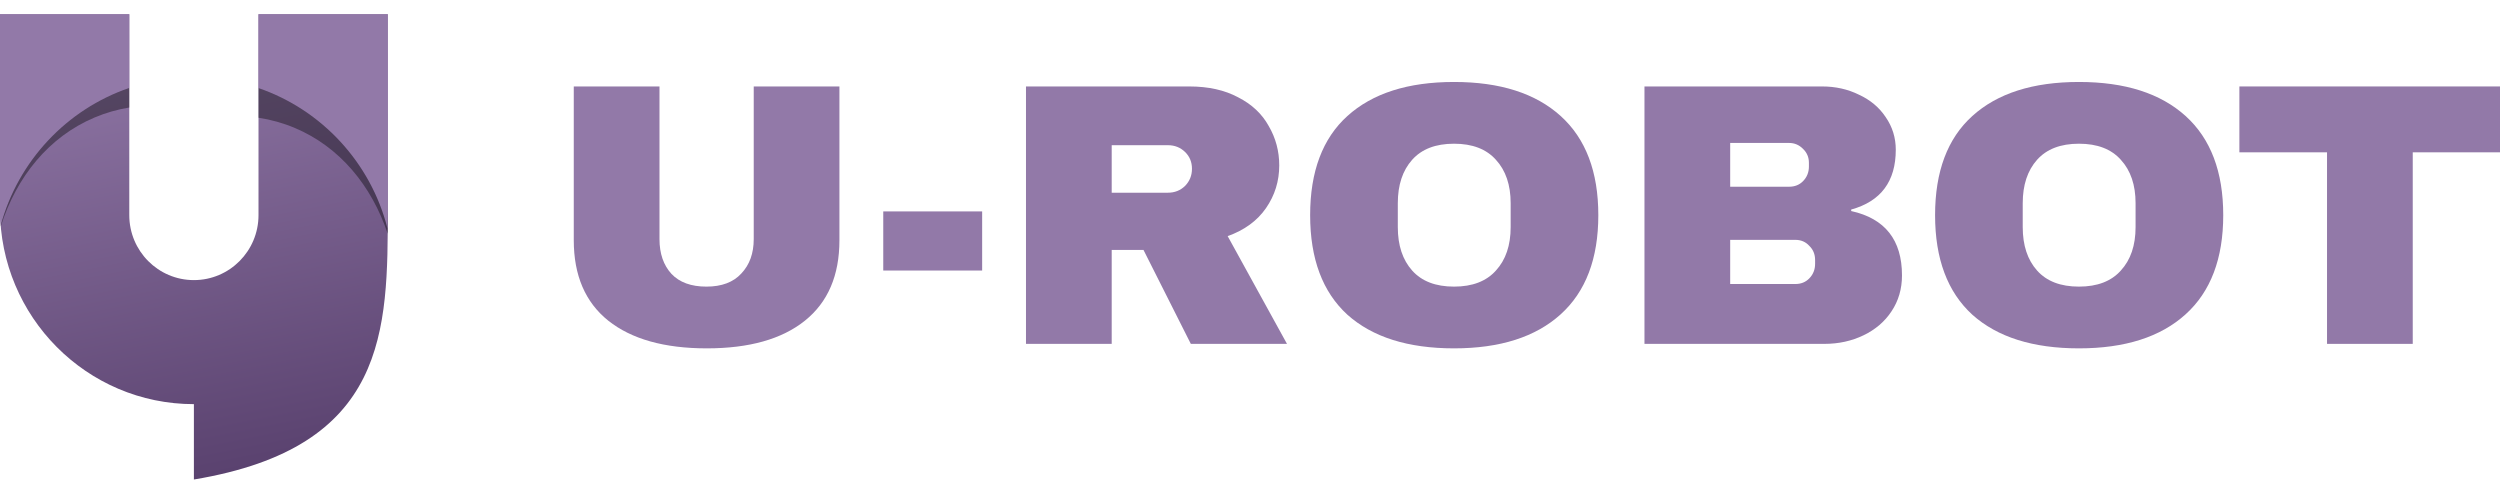
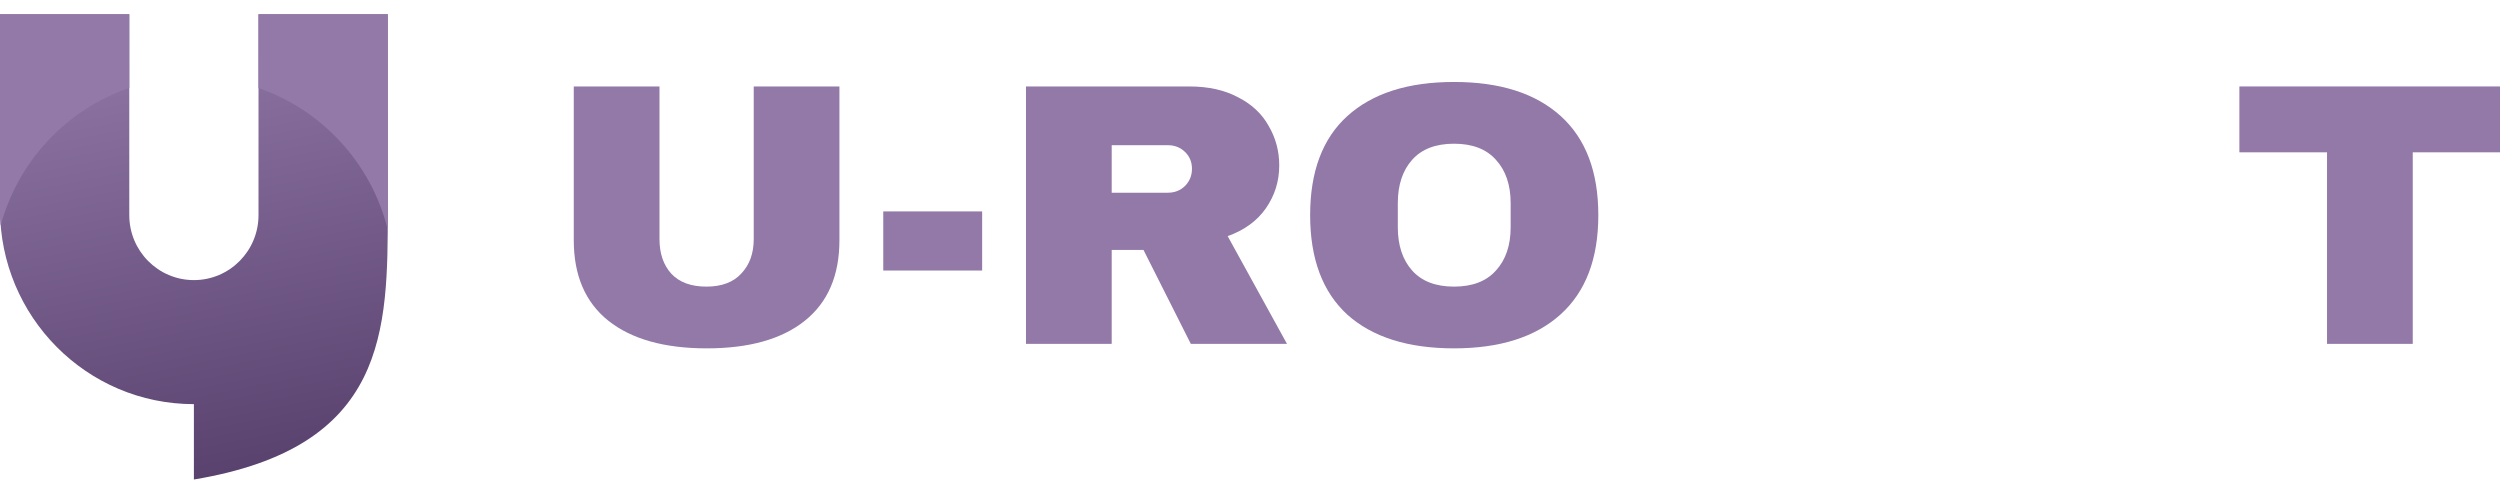
<svg xmlns="http://www.w3.org/2000/svg" width="122" height="24" viewBox="0 0 122 24" fill="none">
  <path d="M40.964 11.723C40.964 13.44 40.403 14.748 39.28 15.649C38.157 16.55 36.561 17 34.492 17C32.422 17 30.82 16.55 29.684 15.649C28.561 14.748 28 13.44 28 11.723V4.219H32.183V11.668C32.183 12.374 32.378 12.941 32.769 13.367C33.16 13.78 33.728 13.987 34.473 13.987C35.217 13.987 35.785 13.774 36.176 13.348C36.58 12.922 36.782 12.362 36.782 11.668V4.219H40.964V11.723Z" fill="#9279A8" />
  <path d="M43.103 13.202V10.317H47.929V13.202H43.103Z" fill="#9279A8" />
  <path d="M62.427 8.072C62.427 8.838 62.212 9.532 61.783 10.153C61.354 10.774 60.73 11.23 59.91 11.523L62.805 16.781H58.112L55.803 12.198H54.251V16.781H50.068V4.219H58.036C58.97 4.219 59.764 4.396 60.421 4.749C61.089 5.089 61.588 5.558 61.916 6.154C62.256 6.739 62.427 7.378 62.427 8.072ZM58.168 8.236C58.168 7.907 58.055 7.633 57.828 7.414C57.601 7.195 57.323 7.086 56.995 7.086H54.251V9.404H56.995C57.323 9.404 57.601 9.295 57.828 9.076C58.055 8.845 58.168 8.565 58.168 8.236Z" fill="#9279A8" />
  <path d="M70.957 4C73.203 4 74.938 4.554 76.162 5.662C77.386 6.769 77.998 8.382 77.998 10.5C77.998 12.618 77.386 14.231 76.162 15.338C74.938 16.446 73.203 17 70.957 17C68.711 17 66.976 16.452 65.752 15.357C64.541 14.249 63.935 12.63 63.935 10.5C63.935 8.37 64.541 6.757 65.752 5.662C66.976 4.554 68.711 4 70.957 4ZM70.957 7.013C70.061 7.013 69.38 7.274 68.913 7.798C68.446 8.321 68.213 9.027 68.213 9.916V11.084C68.213 11.973 68.446 12.679 68.913 13.202C69.38 13.726 70.061 13.987 70.957 13.987C71.853 13.987 72.534 13.726 73.001 13.202C73.481 12.679 73.72 11.973 73.72 11.084V9.916C73.72 9.027 73.481 8.321 73.001 7.798C72.534 7.274 71.853 7.013 70.957 7.013Z" fill="#9279A8" />
-   <path d="M88.918 4.219C89.574 4.219 90.174 4.353 90.716 4.621C91.271 4.876 91.707 5.242 92.022 5.716C92.35 6.191 92.514 6.721 92.514 7.305C92.514 8.851 91.788 9.824 90.338 10.226V10.299C91.99 10.664 92.817 11.711 92.817 13.44C92.817 14.097 92.647 14.681 92.306 15.192C91.978 15.691 91.523 16.081 90.943 16.361C90.363 16.641 89.725 16.781 89.032 16.781H80.25V4.219H88.918ZM84.433 9.112H87.309C87.587 9.112 87.814 9.021 87.991 8.838C88.18 8.644 88.275 8.406 88.275 8.126V7.944C88.275 7.676 88.18 7.451 87.991 7.268C87.801 7.074 87.574 6.976 87.309 6.976H84.433V9.112ZM84.433 13.86H87.612C87.89 13.86 88.117 13.768 88.293 13.586C88.483 13.391 88.577 13.154 88.577 12.874V12.691C88.577 12.411 88.483 12.18 88.293 11.997C88.117 11.802 87.89 11.705 87.612 11.705H84.433V13.86Z" fill="#9279A8" />
-   <path d="M101.453 4C103.699 4 105.434 4.554 106.658 5.662C107.882 6.769 108.494 8.382 108.494 10.5C108.494 12.618 107.882 14.231 106.658 15.338C105.434 16.446 103.699 17 101.453 17C99.207 17 97.472 16.452 96.249 15.357C95.037 14.249 94.432 12.63 94.432 10.5C94.432 8.37 95.037 6.757 96.249 5.662C97.472 4.554 99.207 4 101.453 4ZM101.453 7.013C100.557 7.013 99.876 7.274 99.409 7.798C98.942 8.321 98.709 9.027 98.709 9.916V11.084C98.709 11.973 98.942 12.679 99.409 13.202C99.876 13.726 100.557 13.987 101.453 13.987C102.349 13.987 103.03 13.726 103.497 13.202C103.977 12.679 104.216 11.973 104.216 11.084V9.916C104.216 9.027 103.977 8.321 103.497 7.798C103.03 7.274 102.349 7.013 101.453 7.013Z" fill="#9279A8" />
  <path d="M117.742 7.433V16.781H113.559V7.433H109.282V4.219H122V7.433H117.742Z" fill="#9279A8" />
  <path d="M18.924 0.692H12.615V10.498C12.615 12.249 11.203 13.669 9.462 13.669C7.72 13.669 6.309 12.249 6.309 10.498V0.692H0V10.207C0 15.462 4.236 19.722 9.462 19.722V23.4C18.924 21.826 18.924 16.143 18.924 10.208V0.692Z" fill="url(#paint0_linear_139_510)" />
  <path d="M18.924 0.692V10.208C18.924 10.505 18.919 10.818 18.907 11.143C18.09 7.935 15.701 5.36 12.614 4.298V0.692H18.924Z" fill="url(#paint1_linear_139_510)" />
  <path d="M6.309 0.692V4.291C3.257 5.334 0.884 7.855 0.033 11.005C0.011 10.742 0 10.476 0 10.207V0.692H6.309Z" fill="url(#paint2_linear_139_510)" />
-   <path opacity="0.39" d="M6.309 4.291V5.247C5.733 5.34 5.165 5.502 4.613 5.735C2.382 6.678 0.807 8.625 0.037 11.048C0.036 11.034 0.035 11.019 0.034 11.005C0.885 7.854 3.258 5.334 6.309 4.291Z" fill="black" />
-   <path opacity="0.39" d="M18.924 10.333C18.924 10.693 18.924 11.051 18.921 11.408C18.134 9.056 16.578 7.17 14.394 6.247C13.815 6.003 13.219 5.837 12.614 5.746V4.298C15.701 5.36 18.09 7.935 18.907 11.143C18.917 10.863 18.922 10.593 18.923 10.333L18.924 10.333Z" fill="black" />
  <defs>
    <linearGradient id="paint0_linear_139_510" x1="8.347" y1="0.237" x2="12.966" y2="23.521" gradientUnits="userSpaceOnUse">
      <stop stop-color="#9279A8" />
      <stop offset="1" stop-color="#58406D" />
    </linearGradient>
    <linearGradient id="paint1_linear_139_510" x1="17.335" y1="0.028" x2="14.956" y2="8.83" gradientUnits="userSpaceOnUse">
      <stop stop-color="#9279A8" />
      <stop offset="1" stop-color="#9279A8" />
    </linearGradient>
    <linearGradient id="paint2_linear_139_510" x1="1.602" y1="-0.806" x2="4.193" y2="10.058" gradientUnits="userSpaceOnUse">
      <stop stop-color="#9279A8" />
      <stop offset="1" stop-color="#9279A8" />
    </linearGradient>
  </defs>
</svg>